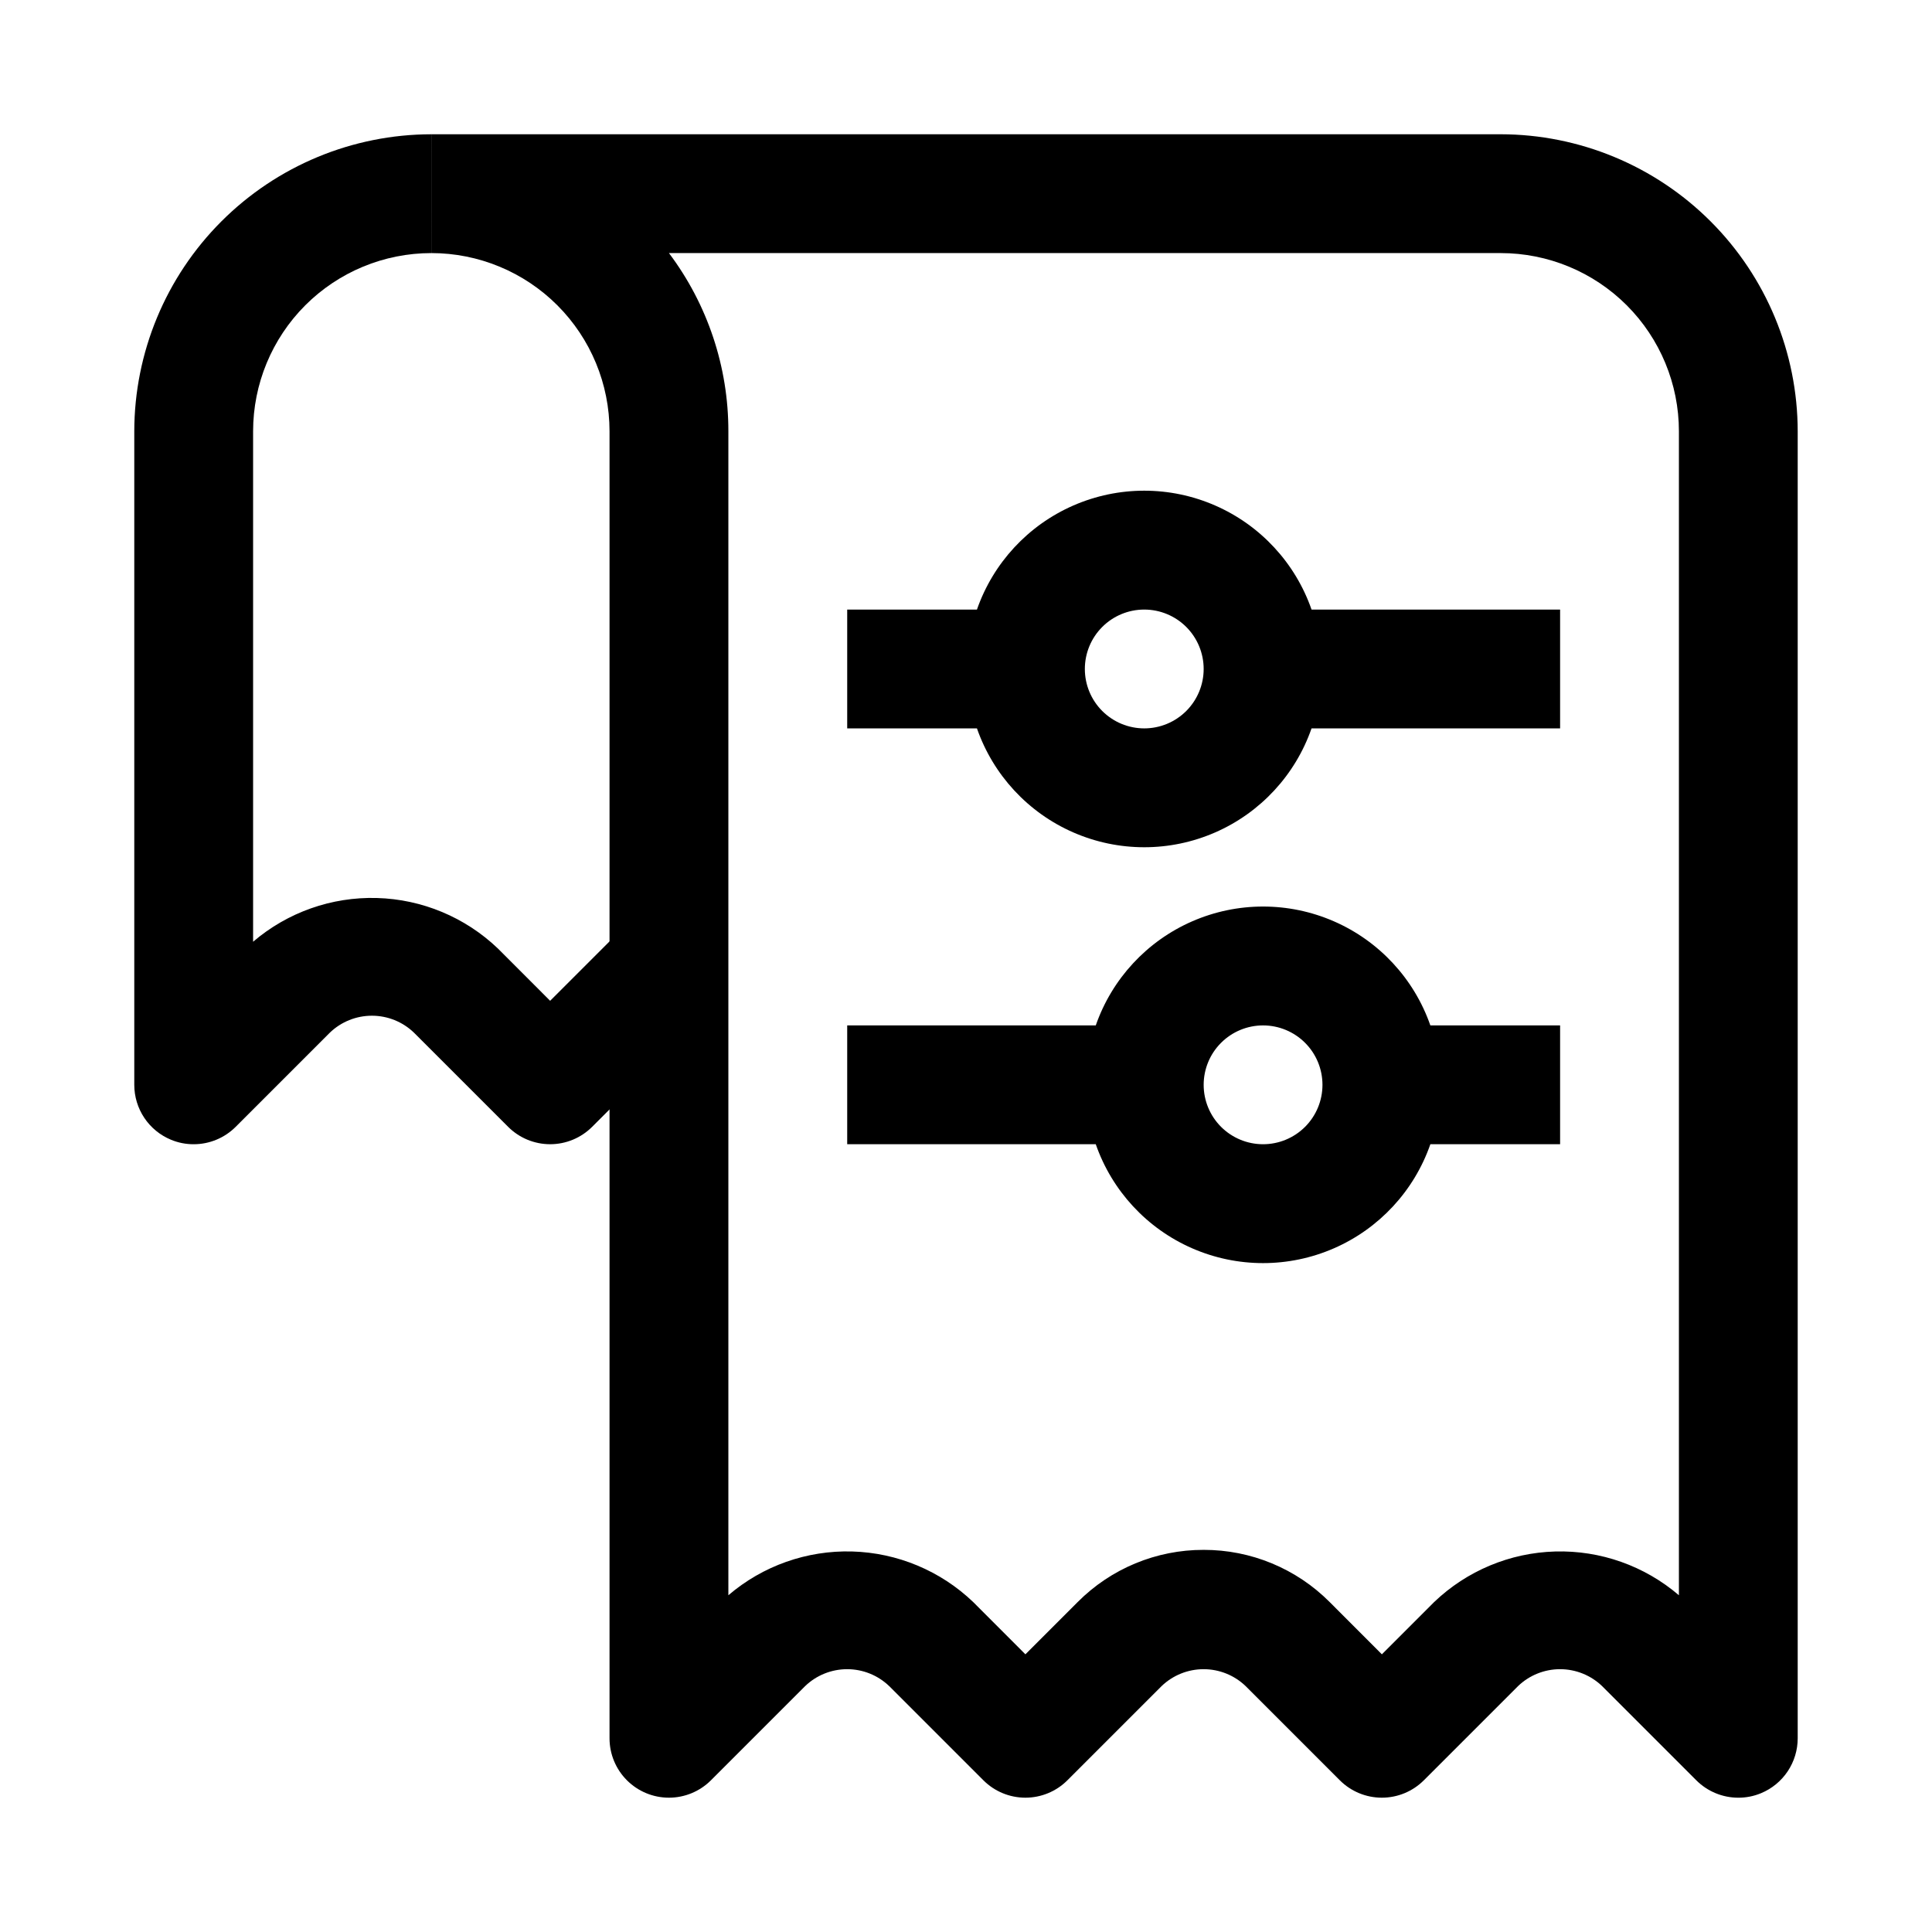
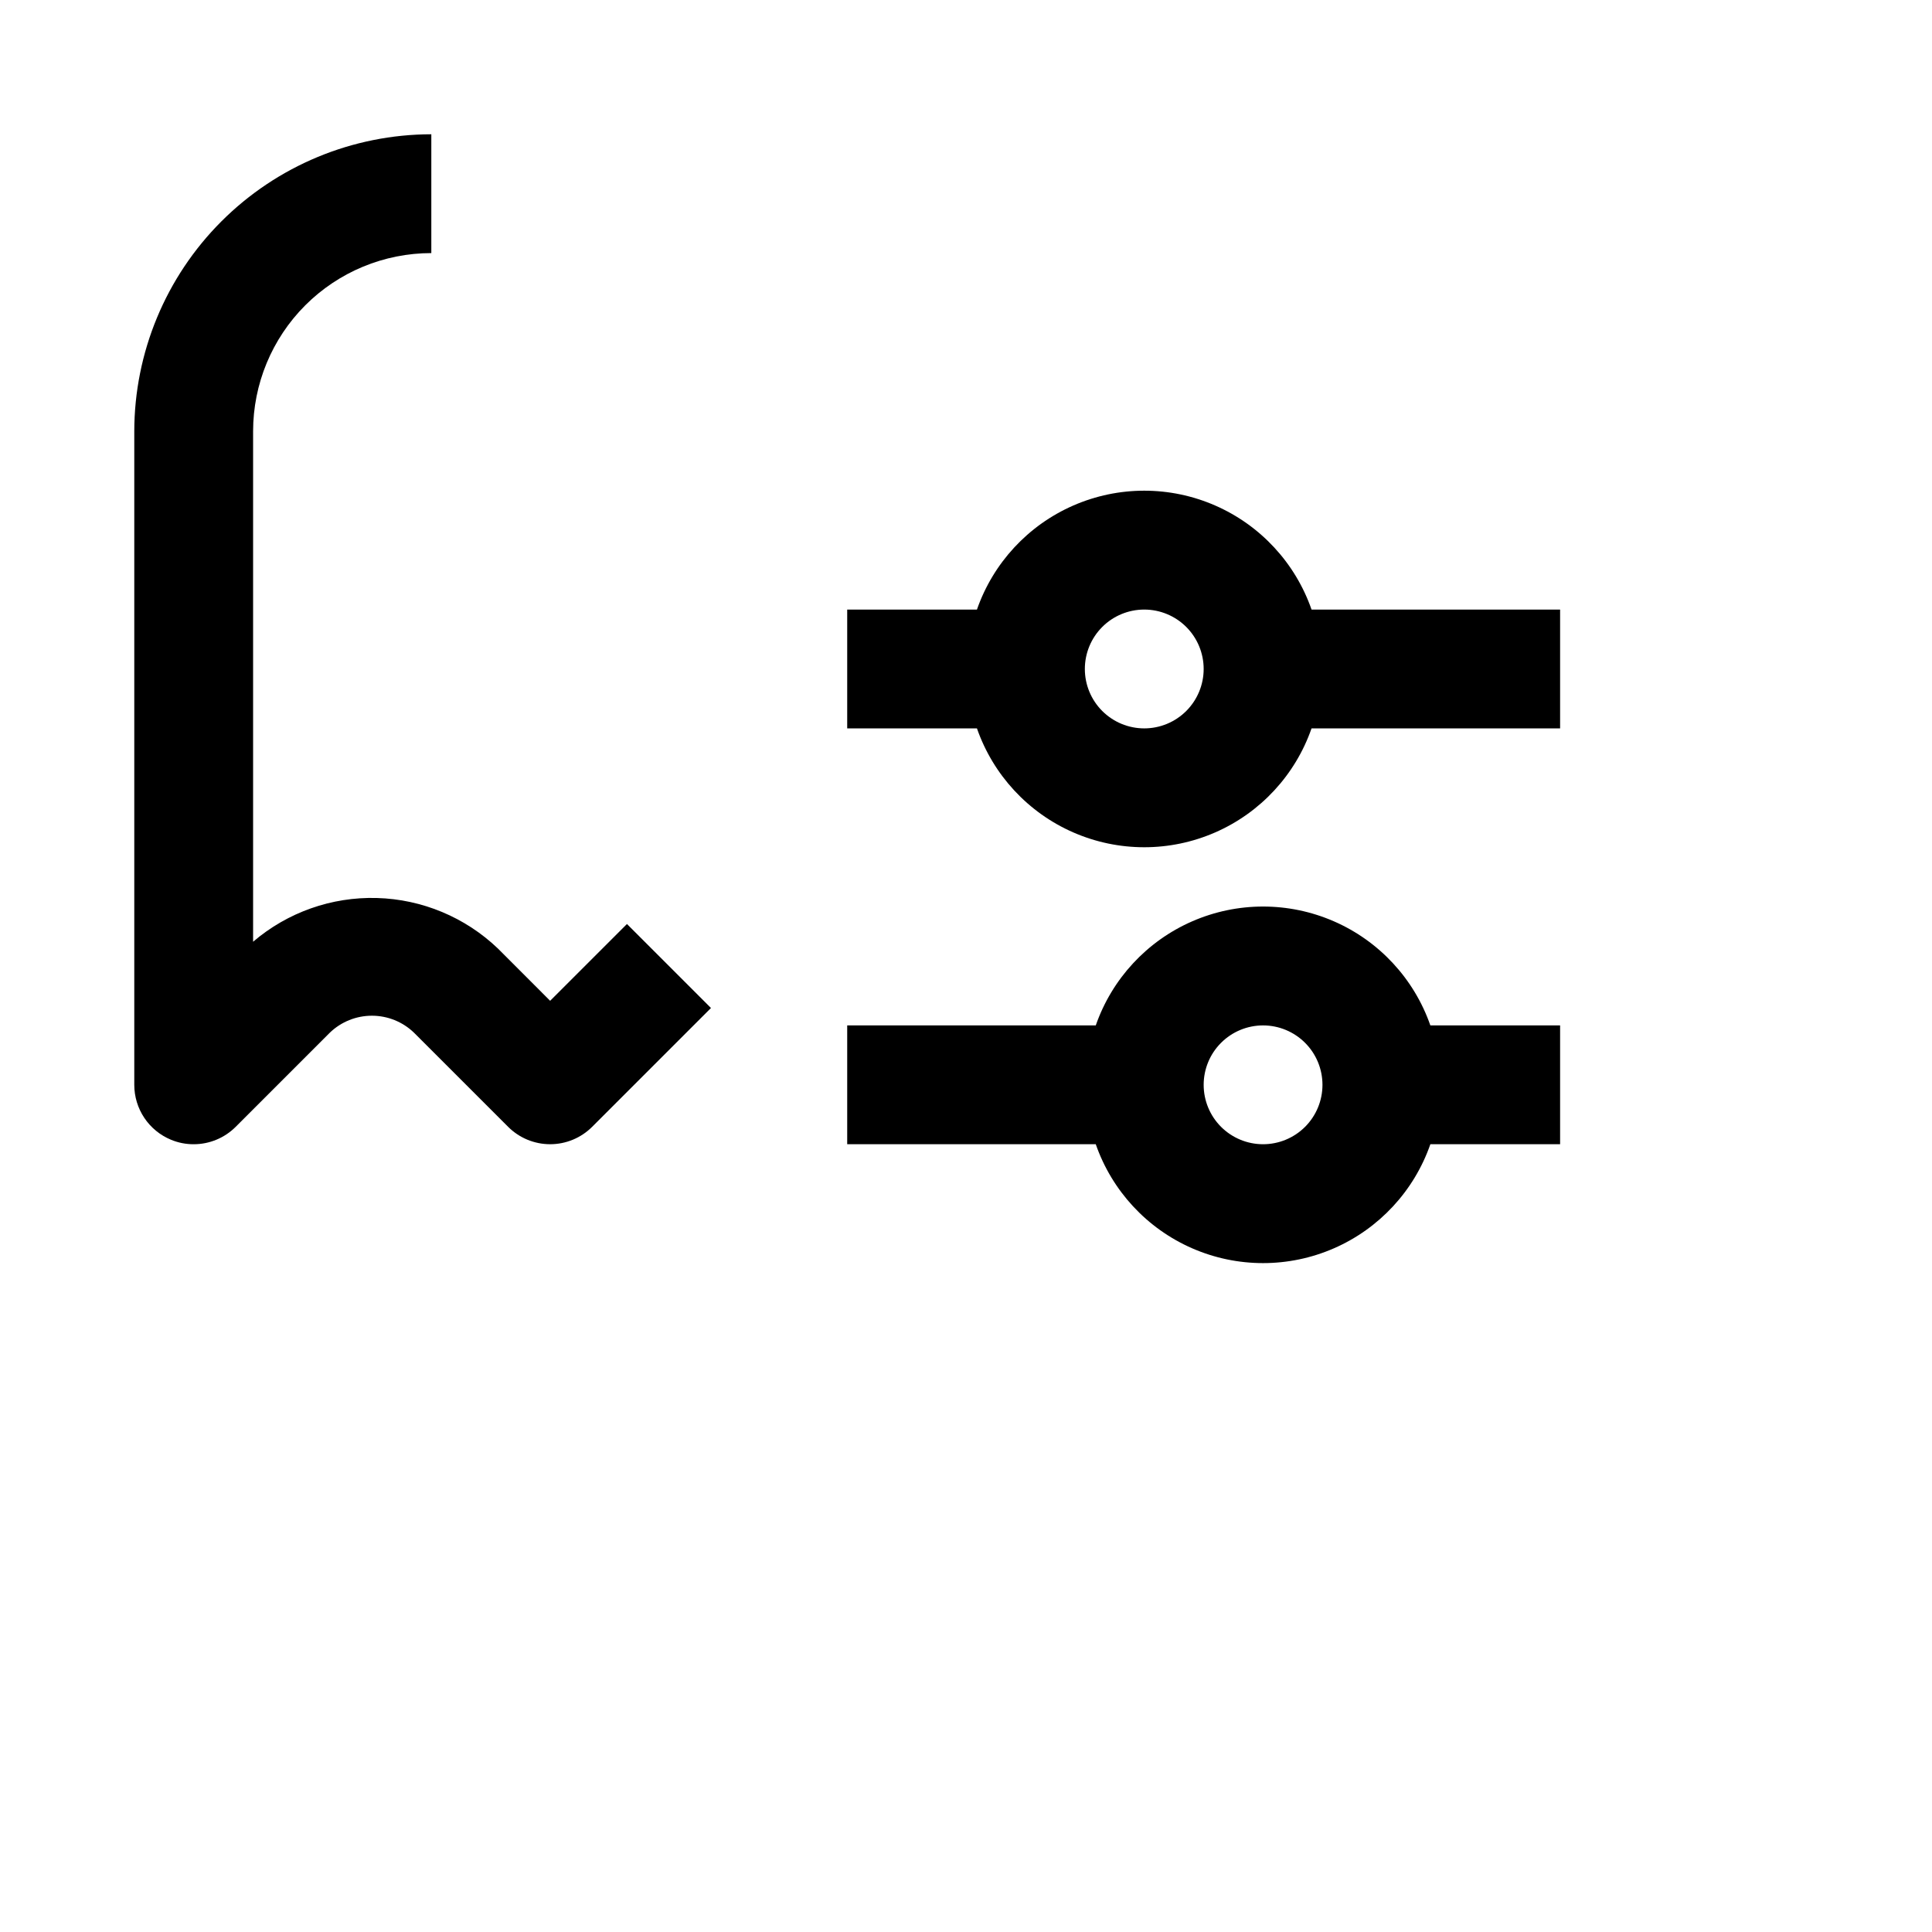
<svg xmlns="http://www.w3.org/2000/svg" fill="#000000" width="800px" height="800px" version="1.1" viewBox="144 144 512 512">
  <g>
    <path d="m310.15 388.87 22.262 22.262-31.488 31.488c-2.953 2.953-6.957 4.609-11.133 4.609-4.172 0-8.176-1.656-11.129-4.609l-24.973-24.969c-2.992-2.875-6.981-4.477-11.129-4.477-4.148 0-8.137 1.602-11.133 4.477l-24.969 24.969c-2.953 2.953-6.957 4.613-11.133 4.613-2.066 0.008-4.117-0.398-6.027-1.195-2.879-1.195-5.336-3.211-7.062-5.801-1.73-2.59-2.652-5.633-2.652-8.746v-173.19c0.023-20.867 8.328-40.879 23.086-55.633 14.754-14.758 34.766-23.062 55.633-23.086v31.488c-12.527 0-24.539 4.977-33.398 13.832-8.855 8.859-13.832 20.871-13.832 33.398v135.27c9.117-7.797 20.805-11.93 32.797-11.594 11.992 0.332 23.434 5.109 32.102 13.406l13.82 13.836zm212.91 26.875h34.383v31.488h-34.383c-4.301 12.348-13.559 22.344-25.543 27.578-11.98 5.234-25.605 5.234-37.586 0-11.984-5.234-21.242-15.23-25.543-27.578h-65.871v-31.488h65.875-0.004c4.301-12.348 13.559-22.344 25.543-27.578 11.98-5.234 25.605-5.234 37.586 0 11.984 5.234 21.242 15.23 25.543 27.578zm-28.594 15.746c0-4.176-1.656-8.184-4.609-11.133-2.953-2.953-6.957-4.613-11.133-4.613s-8.18 1.66-11.133 4.613c-2.953 2.949-4.609 6.957-4.609 11.133s1.656 8.18 4.609 11.133c2.953 2.949 6.957 4.609 11.133 4.609s8.18-1.66 11.133-4.609c2.953-2.953 4.609-6.957 4.609-11.133zm62.977-125.95v31.488h-65.871c-4.301 12.348-13.559 22.34-25.543 27.574-11.98 5.234-25.605 5.234-37.586 0-11.984-5.234-21.238-15.227-25.543-27.574h-34.383v-31.488h34.387-0.004c4.305-12.348 13.559-22.344 25.543-27.578 11.98-5.234 25.605-5.234 37.586 0 11.984 5.234 21.242 15.23 25.543 27.578zm-94.465 15.742h0.004c0-4.176-1.66-8.18-4.613-11.133s-6.957-4.609-11.133-4.609-8.18 1.656-11.133 4.609-4.609 6.957-4.609 11.133c0 4.176 1.656 8.18 4.609 11.133s6.957 4.613 11.133 4.613 8.18-1.66 11.133-4.613 4.613-6.957 4.613-11.133z" />
-     <path d="m258.3 179.58h283.39c20.871 0.023 40.879 8.328 55.637 23.086 14.758 14.754 23.059 34.766 23.082 55.633v346.37c0 3.113-0.922 6.156-2.648 8.746-1.73 2.59-4.188 4.609-7.066 5.801-1.91 0.797-3.957 1.203-6.027 1.195-4.176 0-8.18-1.66-11.133-4.613l-24.969-24.969c-2.992-2.871-6.981-4.477-11.133-4.477-4.148 0-8.137 1.605-11.129 4.477l-24.969 24.969h-0.004c-2.949 2.953-6.953 4.609-11.129 4.609s-8.18-1.656-11.133-4.609l-24.969-24.969c-2.992-2.871-6.981-4.477-11.129-4.477-4.152 0-8.141 1.605-11.133 4.477l-24.969 24.969c-2.953 2.953-6.957 4.609-11.133 4.609-4.176 0-8.18-1.656-11.129-4.609l-24.969-24.969h-0.004c-2.992-2.871-6.981-4.477-11.129-4.477-4.152 0-8.141 1.605-11.133 4.477l-24.969 24.969c-2.953 2.953-6.957 4.609-11.133 4.609-4.176 0-8.18-1.656-11.129-4.609-2.953-2.949-4.613-6.953-4.613-11.129v-346.37c0-12.527-4.977-24.539-13.836-33.398-8.855-8.855-20.871-13.832-33.398-13.832zm204.68 375.15c12.535-0.023 24.562 4.957 33.406 13.84l13.824 13.84 13.84-13.84c8.664-8.297 20.102-13.074 32.09-13.41 11.992-0.336 23.68 3.801 32.789 11.598v-308.46c0-12.527-4.977-24.539-13.832-33.398-8.859-8.855-20.871-13.832-33.398-13.832h-220.42c10.242 13.613 15.77 30.195 15.746 47.23v308.46c9.113-7.801 20.805-11.934 32.797-11.602 11.992 0.336 23.434 5.117 32.098 13.414l13.824 13.84 13.84-13.84c8.836-8.887 20.859-13.867 33.395-13.84z" />
  </g>
</svg>